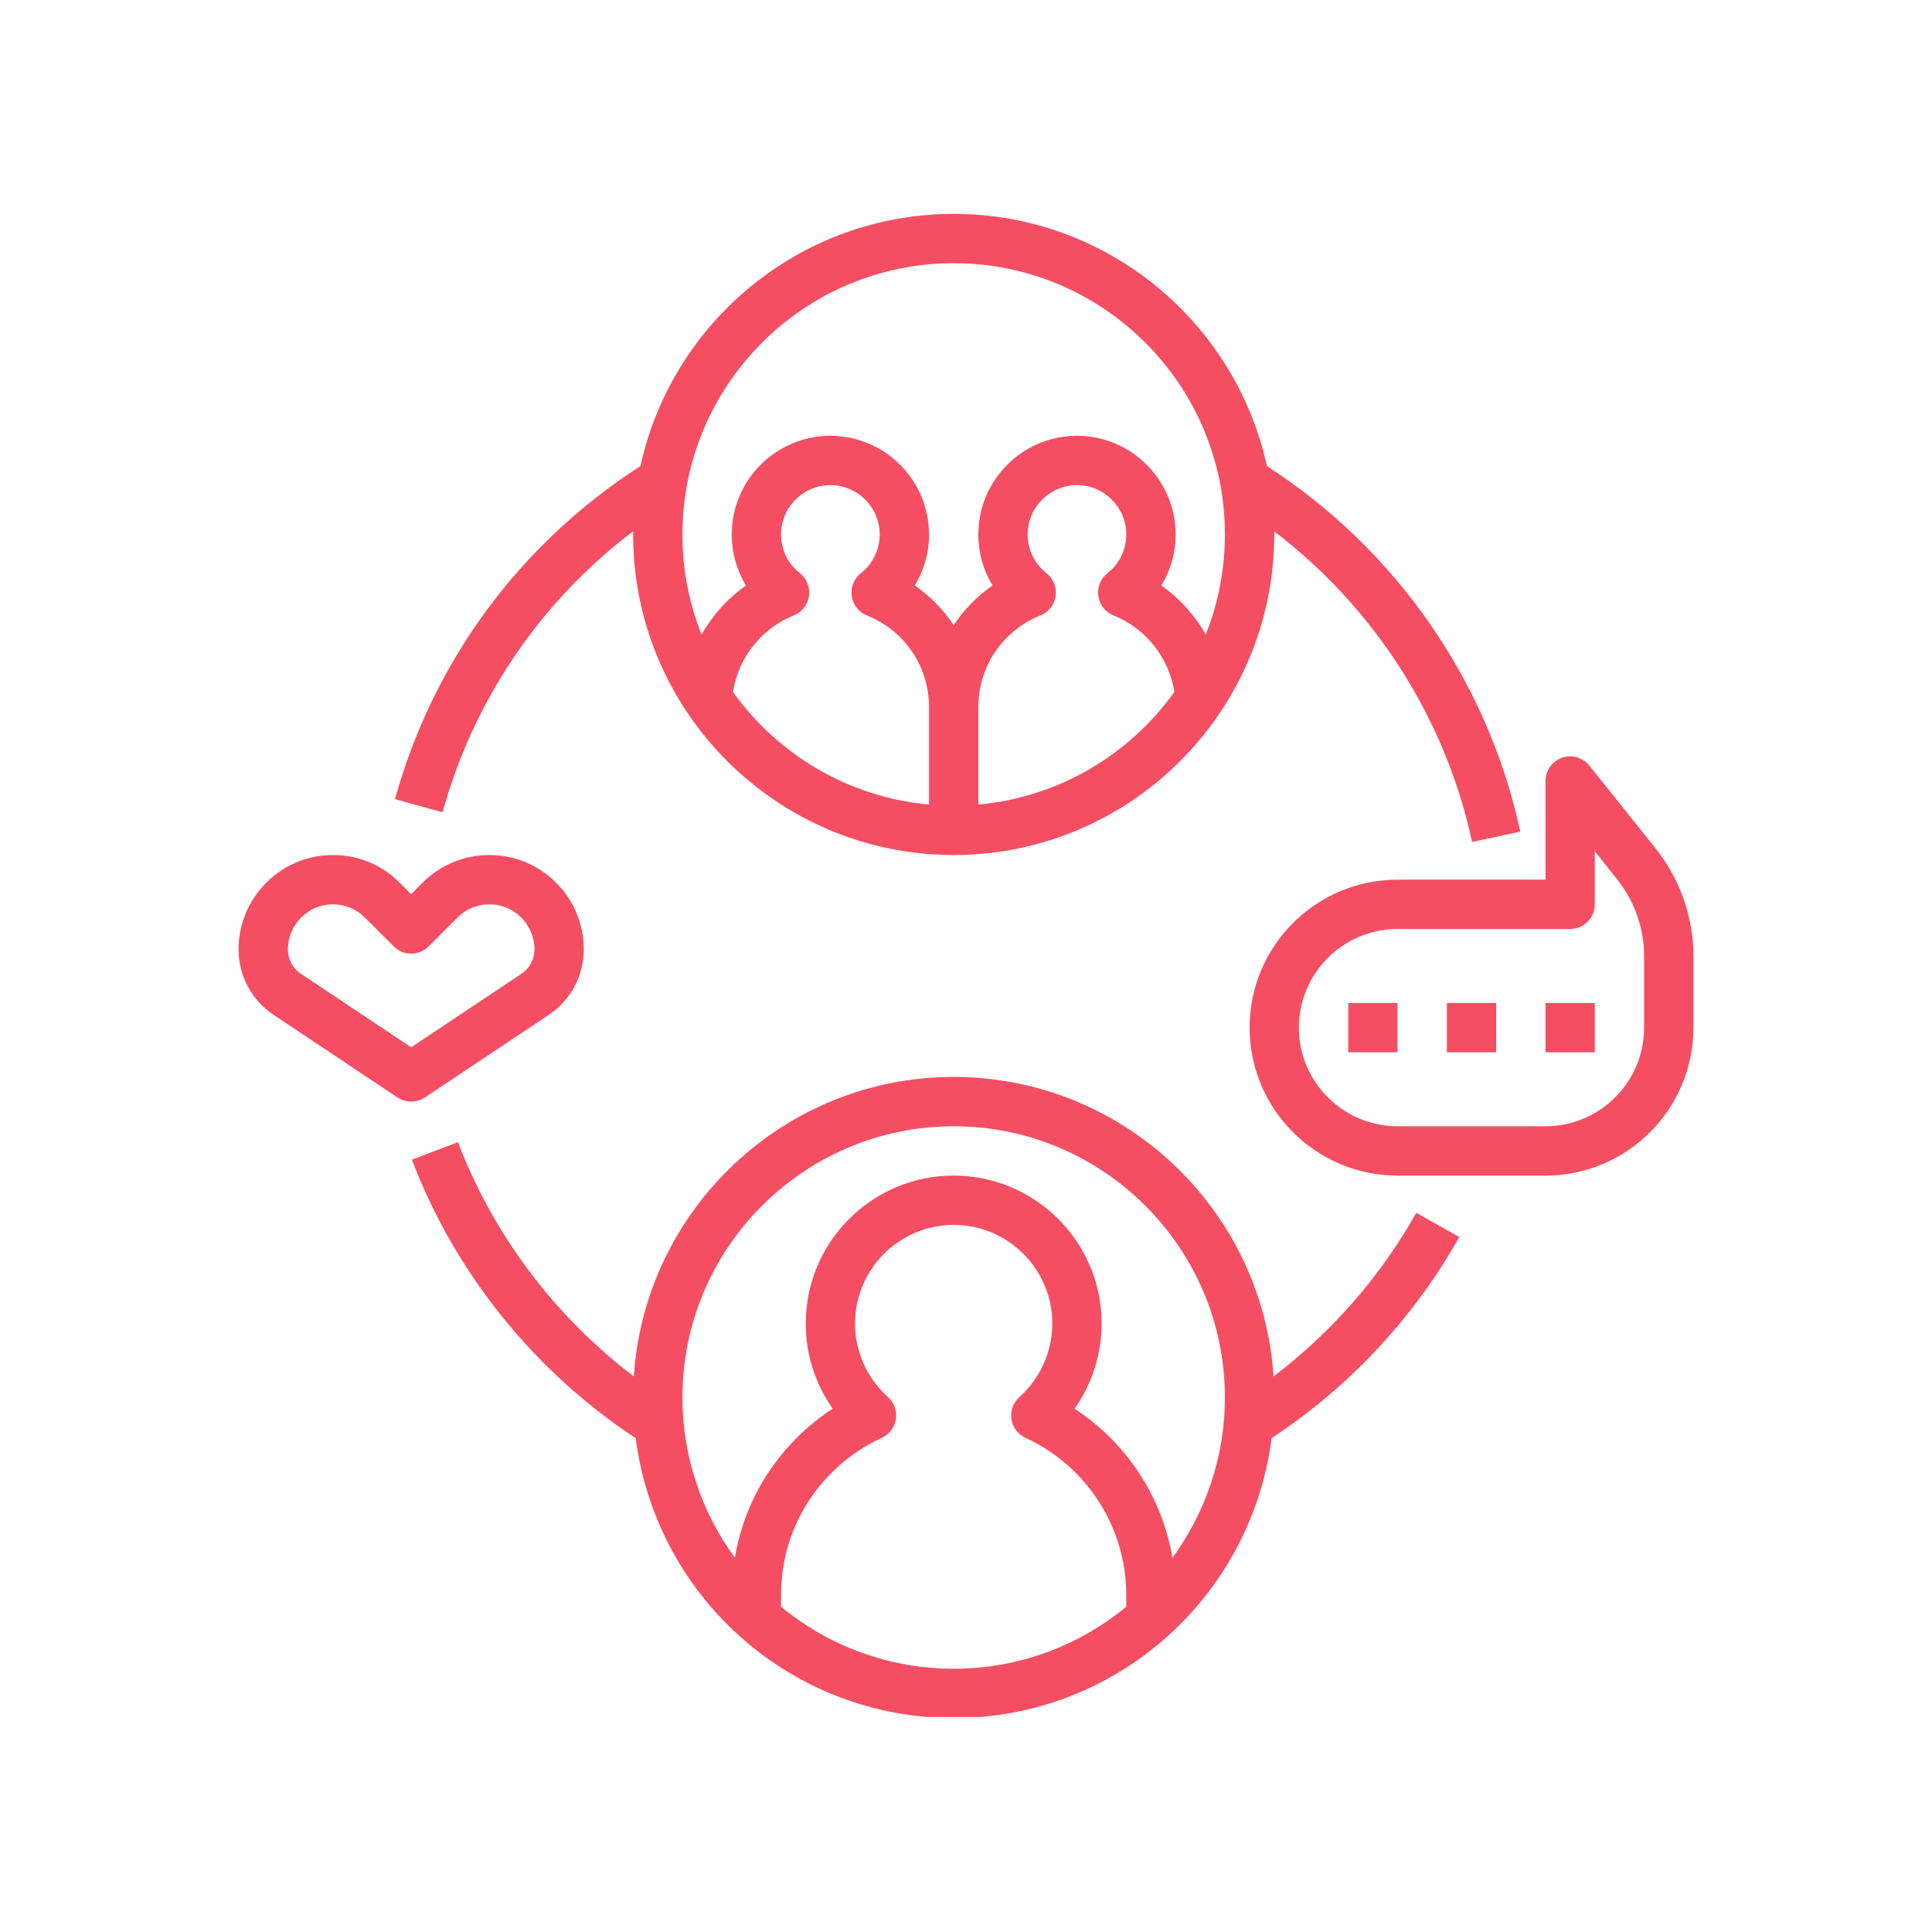
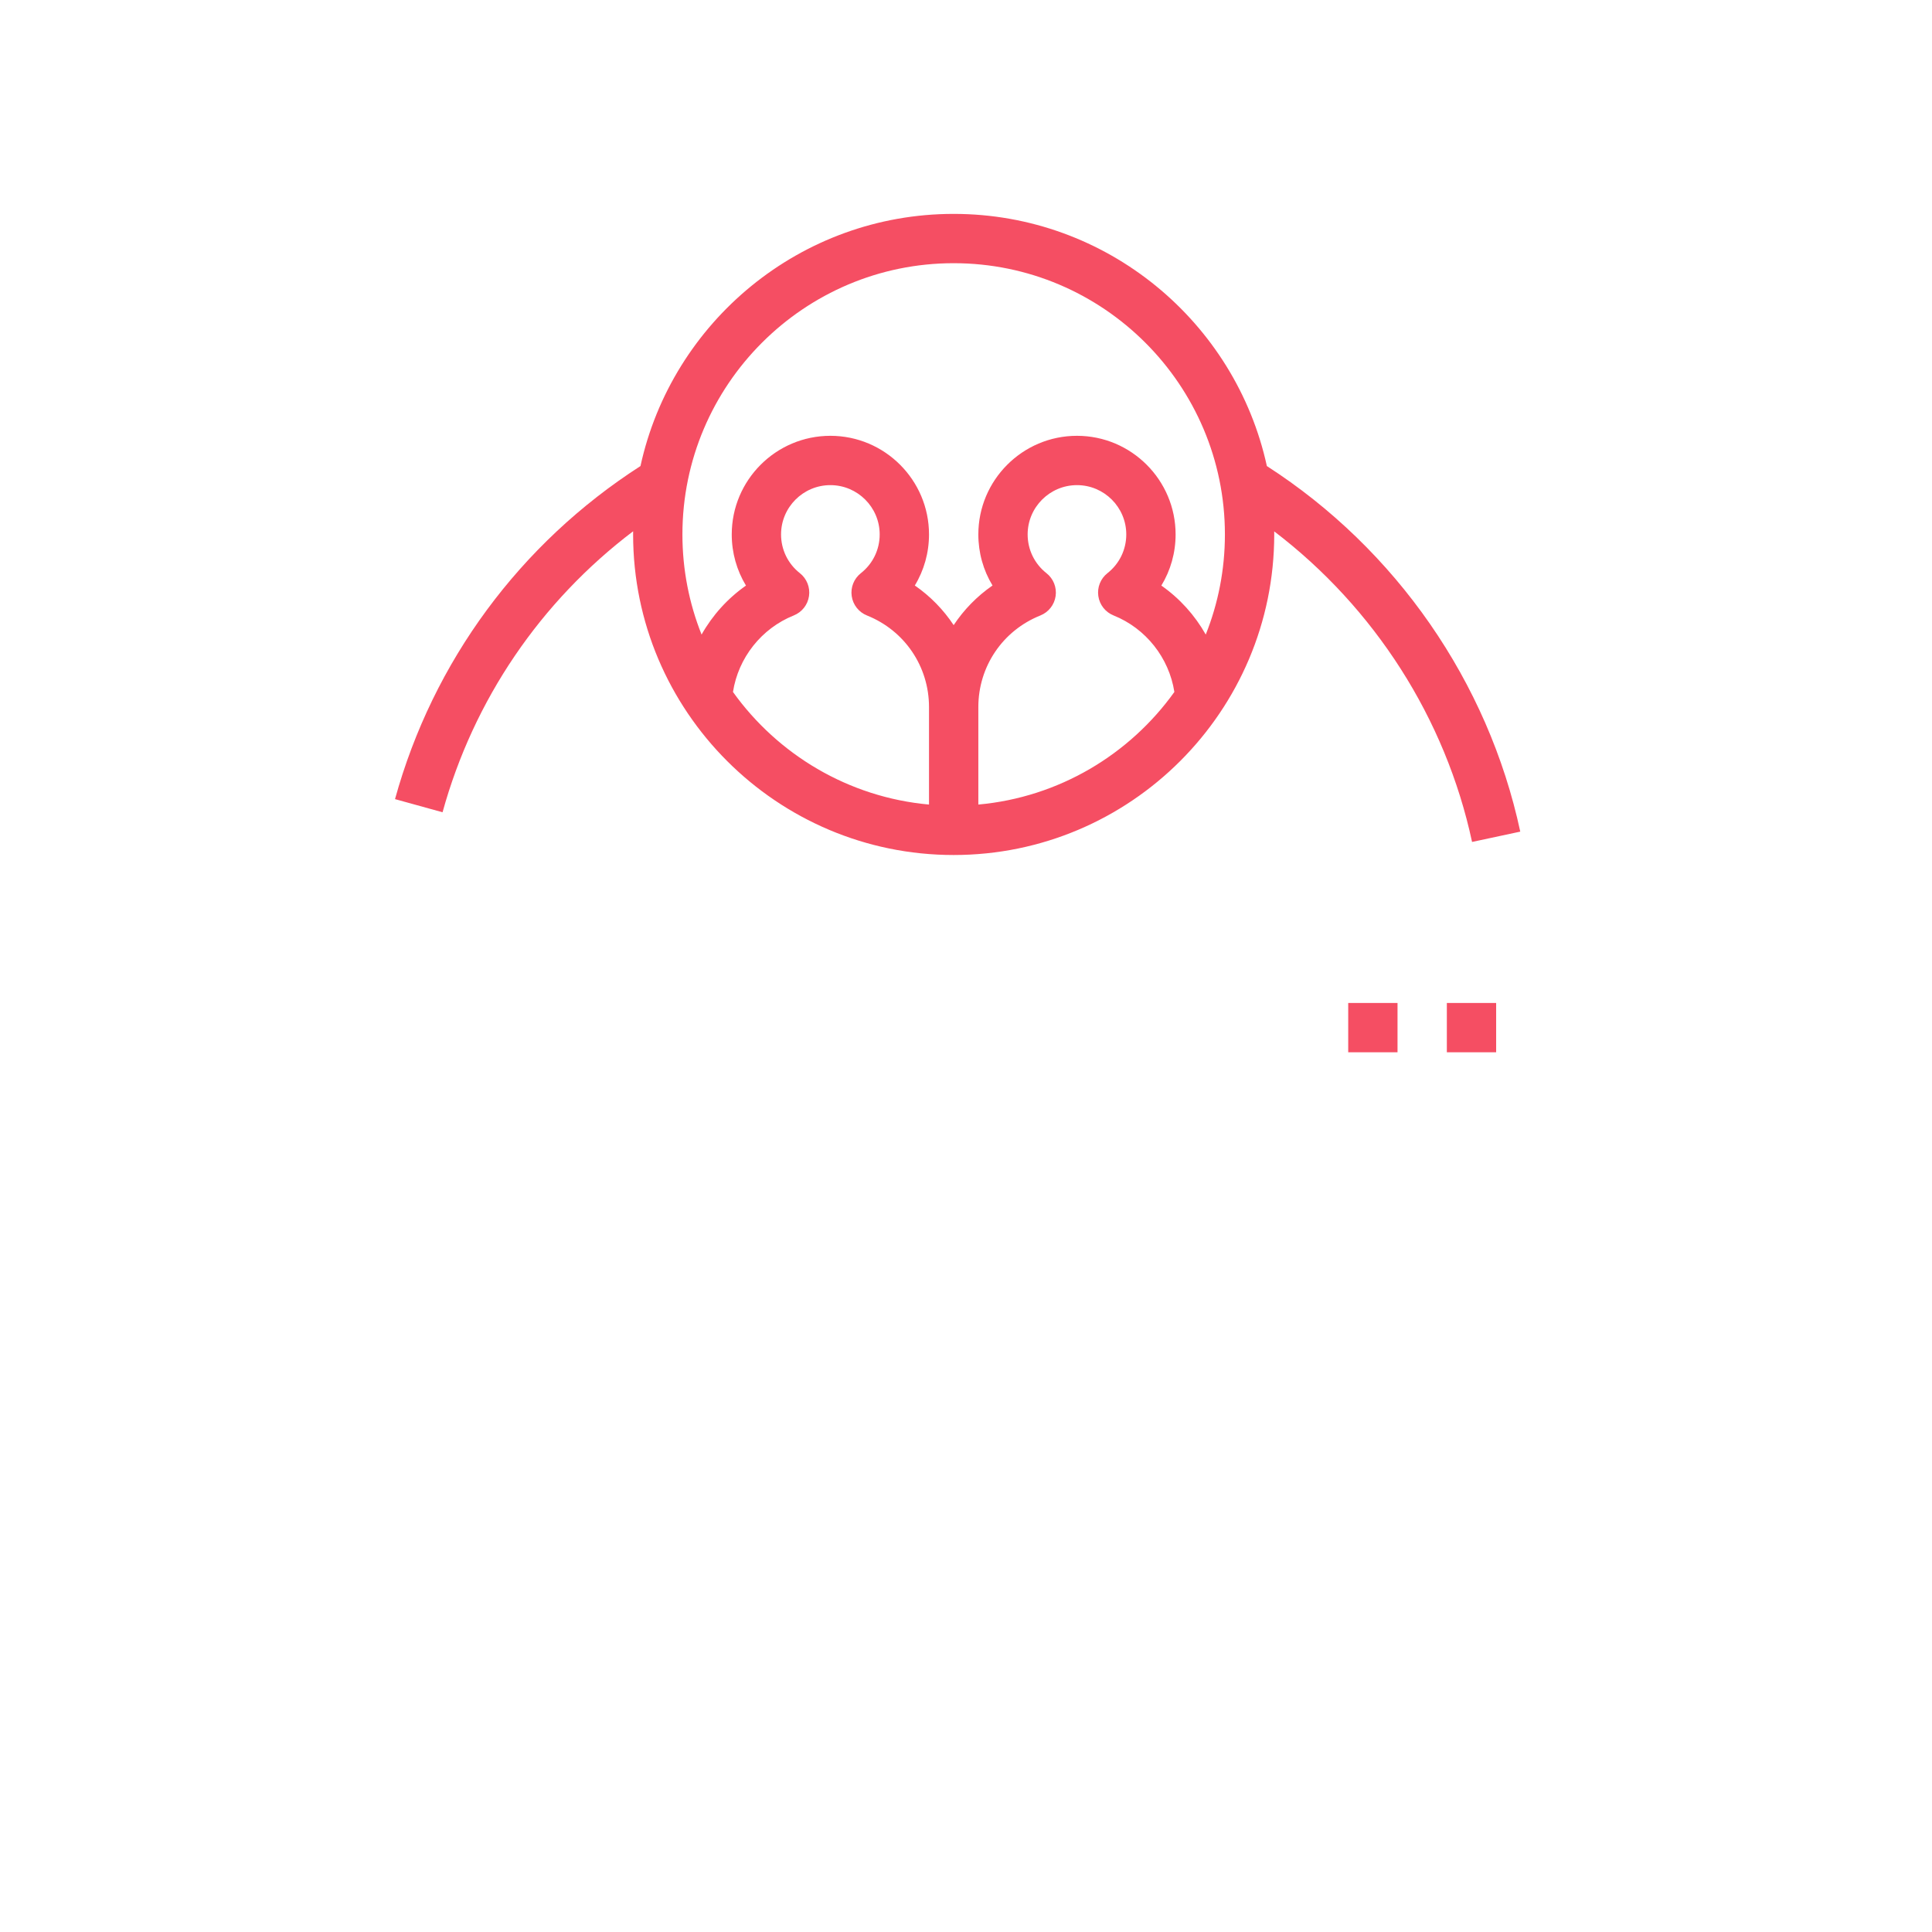
<svg xmlns="http://www.w3.org/2000/svg" width="500" zoomAndPan="magnify" viewBox="0 0 375 375" height="500" preserveAspectRatio="xMidYMid meet" version="1.0">
  <defs>
    <clipPath id="22af42796a">
-       <path d="M 46.258 165 L 114 165 L 114 214 L 46.258 214 Z M 46.258 165 " clip-rule="nonzero" />
-     </clipPath>
+       </clipPath>
    <clipPath id="9f122e3a51">
      <path d="M 79 209 L 284 209 L 284 333.266 L 79 333.266 Z M 79 209 " clip-rule="nonzero" />
    </clipPath>
    <clipPath id="e217a8d514">
      <path d="M 76 41.516 L 296 41.516 L 296 166 L 76 166 Z M 76 41.516 " clip-rule="nonzero" />
    </clipPath>
  </defs>
  <g clip-path="url(#22af42796a)">
-     <path fill="#f54e63" d="M 76.426 183.699 C 78.293 185.57 81.324 185.57 83.191 183.699 L 88.801 178.094 C 90.453 176.438 92.652 175.531 94.988 175.531 C 99.812 175.531 103.738 179.457 103.738 184.281 C 103.738 186.188 102.793 187.957 101.207 189.016 L 79.809 203.281 L 58.41 189.016 C 56.824 187.957 55.879 186.188 55.879 184.281 C 55.879 179.457 59.805 175.531 64.629 175.531 C 66.969 175.531 69.164 176.438 70.816 178.094 Z M 46.305 184.281 C 46.305 189.398 48.844 194.145 53.102 196.98 L 77.152 213.016 C 77.957 213.551 78.883 213.82 79.809 213.82 C 80.734 213.82 81.66 213.551 82.465 213.016 L 106.516 196.98 C 110.773 194.145 113.312 189.398 113.312 184.281 C 113.312 174.176 105.094 165.957 94.988 165.957 C 90.094 165.957 85.492 167.863 82.031 171.324 L 79.809 173.547 L 77.586 171.324 C 74.125 167.863 69.523 165.957 64.629 165.957 C 54.523 165.957 46.305 174.176 46.305 184.281 " fill-opacity="1" fill-rule="nonzero" />
-   </g>
+     </g>
  <path fill="#f54e63" d="M 261.688 204.246 L 271.258 204.246 L 271.258 194.676 L 261.688 194.676 L 261.688 204.246 " fill-opacity="1" fill-rule="nonzero" />
  <path fill="#f54e63" d="M 280.832 204.246 L 290.402 204.246 L 290.402 194.676 L 280.832 194.676 L 280.832 204.246 " fill-opacity="1" fill-rule="nonzero" />
-   <path fill="#f54e63" d="M 299.977 204.246 L 309.547 204.246 L 309.547 194.676 L 299.977 194.676 L 299.977 204.246 " fill-opacity="1" fill-rule="nonzero" />
-   <path fill="#f54e63" d="M 319.121 199.461 C 319.121 210.016 310.531 218.605 299.977 218.605 L 271.258 218.605 C 260.703 218.605 252.113 210.016 252.113 199.461 C 252.113 188.906 260.703 180.316 271.258 180.316 L 304.762 180.316 C 307.406 180.316 309.547 178.172 309.547 175.531 L 309.547 165.242 L 313.875 170.656 C 317.258 174.879 319.121 180.191 319.121 185.602 Z M 308.5 148.609 C 307.23 147.02 305.098 146.406 303.18 147.082 C 301.258 147.754 299.977 149.566 299.977 151.598 L 299.977 170.742 L 271.258 170.742 C 255.422 170.742 242.543 183.625 242.543 199.461 C 242.543 215.297 255.422 228.18 271.258 228.18 L 299.977 228.18 C 315.812 228.18 328.695 215.297 328.695 199.461 L 328.695 185.602 C 328.695 178.027 326.086 170.59 321.352 164.676 L 308.5 148.609 " fill-opacity="1" fill-rule="nonzero" />
  <g clip-path="url(#9f122e3a51)">
-     <path fill="#f54e63" d="M 227.57 302.363 C 225.555 290.539 218.652 279.996 208.578 273.434 C 211.957 268.629 213.824 262.859 213.824 256.895 C 213.824 241.059 200.941 228.18 185.105 228.18 C 169.27 228.18 156.391 241.059 156.391 256.895 C 156.391 262.855 158.25 268.625 161.629 273.422 C 159.113 275.059 156.777 276.949 154.645 279.082 C 148.23 285.496 144.102 293.582 142.637 302.355 C 136.086 293.398 132.457 282.512 132.457 271.254 C 132.457 242.223 156.074 218.605 185.105 218.605 C 214.137 218.605 237.754 242.223 237.754 271.254 C 237.754 282.516 234.125 293.406 227.57 302.363 Z M 151.602 311.859 L 151.602 309.543 C 151.602 300.59 155.086 292.18 161.414 285.852 C 164.23 283.031 167.508 280.754 171.152 279.082 C 172.621 278.41 173.648 277.043 173.891 275.445 C 174.133 273.852 173.551 272.242 172.348 271.164 C 168.289 267.535 165.961 262.332 165.961 256.895 C 165.961 246.34 174.551 237.75 185.105 237.75 C 195.664 237.75 204.25 246.34 204.25 256.895 C 204.25 262.336 201.922 267.535 197.863 271.168 C 196.66 272.242 196.082 273.852 196.32 275.449 C 196.562 277.047 197.59 278.41 199.059 279.082 C 210.934 284.535 218.609 296.488 218.609 309.543 L 218.609 311.859 C 209.199 319.637 197.387 323.902 185.105 323.902 C 172.828 323.902 161.016 319.637 151.602 311.859 Z M 247.191 267.16 C 245.074 234.754 218.039 209.035 185.105 209.035 C 152.172 209.035 125.141 234.754 123.023 267.16 C 107.695 255.523 95.73 239.656 88.895 221.691 L 79.949 225.094 C 88.312 247.074 103.691 266.184 123.391 279.145 C 125.281 293.887 132.422 307.602 143.621 317.625 C 155.035 327.848 169.766 333.477 185.105 333.477 C 200.445 333.477 215.18 327.848 226.59 317.629 C 237.793 307.598 244.934 293.879 246.824 279.129 C 261.863 269.238 274.43 255.793 283.246 240.094 L 274.898 235.406 C 267.957 247.77 258.469 258.609 247.191 267.16 " fill-opacity="1" fill-rule="nonzero" />
-   </g>
+     </g>
  <g clip-path="url(#e217a8d514)">
    <path fill="#f54e63" d="M 234.035 123.168 C 231.918 119.418 228.977 116.148 225.418 113.66 C 227.211 110.711 228.184 107.301 228.184 103.734 C 228.184 93.18 219.594 84.59 209.039 84.59 C 198.48 84.59 189.895 93.18 189.895 103.734 C 189.895 107.293 190.859 110.699 192.648 113.645 C 189.637 115.727 187.094 118.344 185.105 121.336 C 183.121 118.344 180.578 115.727 177.566 113.645 C 179.352 110.699 180.32 107.293 180.32 103.734 C 180.32 93.18 171.73 84.59 161.176 84.59 C 150.617 84.59 142.031 93.18 142.031 103.734 C 142.031 107.301 143.004 110.711 144.793 113.66 C 141.234 116.148 138.293 119.418 136.176 123.168 C 133.777 117.152 132.457 110.594 132.457 103.734 C 132.457 74.707 156.074 51.086 185.105 51.086 C 214.137 51.086 237.754 74.707 237.754 103.734 C 237.754 110.594 236.434 117.152 234.035 123.168 Z M 189.895 156.164 L 189.895 137.238 C 189.895 129.367 194.621 122.387 201.938 119.461 C 203.523 118.824 204.652 117.395 204.895 115.703 C 205.141 114.008 204.465 112.316 203.121 111.258 C 200.797 109.426 199.465 106.684 199.465 103.734 C 199.465 98.457 203.762 94.164 209.039 94.164 C 214.316 94.164 218.609 98.457 218.609 103.734 C 218.609 106.684 217.277 109.426 214.953 111.254 C 213.613 112.312 212.938 114.008 213.184 115.695 C 213.426 117.391 214.555 118.82 216.141 119.457 C 222.426 121.973 226.914 127.695 227.945 134.309 C 219.262 146.441 205.555 154.746 189.895 156.164 Z M 142.27 134.309 C 143.297 127.695 147.789 121.973 154.07 119.457 C 155.656 118.82 156.785 117.391 157.027 115.695 C 157.273 114.008 156.598 112.312 155.258 111.254 C 152.934 109.426 151.602 106.684 151.602 103.734 C 151.602 98.457 155.898 94.164 161.176 94.164 C 166.453 94.164 170.746 98.457 170.746 103.734 C 170.746 106.684 169.414 109.426 167.09 111.258 C 165.75 112.316 165.07 114.008 165.316 115.703 C 165.559 117.395 166.688 118.824 168.273 119.461 C 175.594 122.387 180.32 129.367 180.32 137.238 L 180.32 156.164 C 164.656 154.746 150.953 146.441 142.27 134.309 Z M 285.727 163.422 L 295.082 161.418 C 288.852 132.352 270.973 106.609 245.898 90.461 C 239.797 62.508 214.859 41.516 185.105 41.516 C 155.355 41.516 130.414 62.508 124.316 90.461 C 100.938 105.492 84.055 128.371 76.672 155.109 L 85.898 157.66 C 91.938 135.793 104.922 116.742 122.891 103.121 C 122.891 103.324 122.887 103.531 122.887 103.734 C 122.887 138.047 150.797 165.957 185.105 165.957 C 219.418 165.957 247.328 138.047 247.328 103.734 C 247.328 103.535 247.32 103.34 247.32 103.137 C 266.789 117.965 280.586 139.461 285.727 163.422 " fill-opacity="1" fill-rule="nonzero" />
  </g>
</svg>